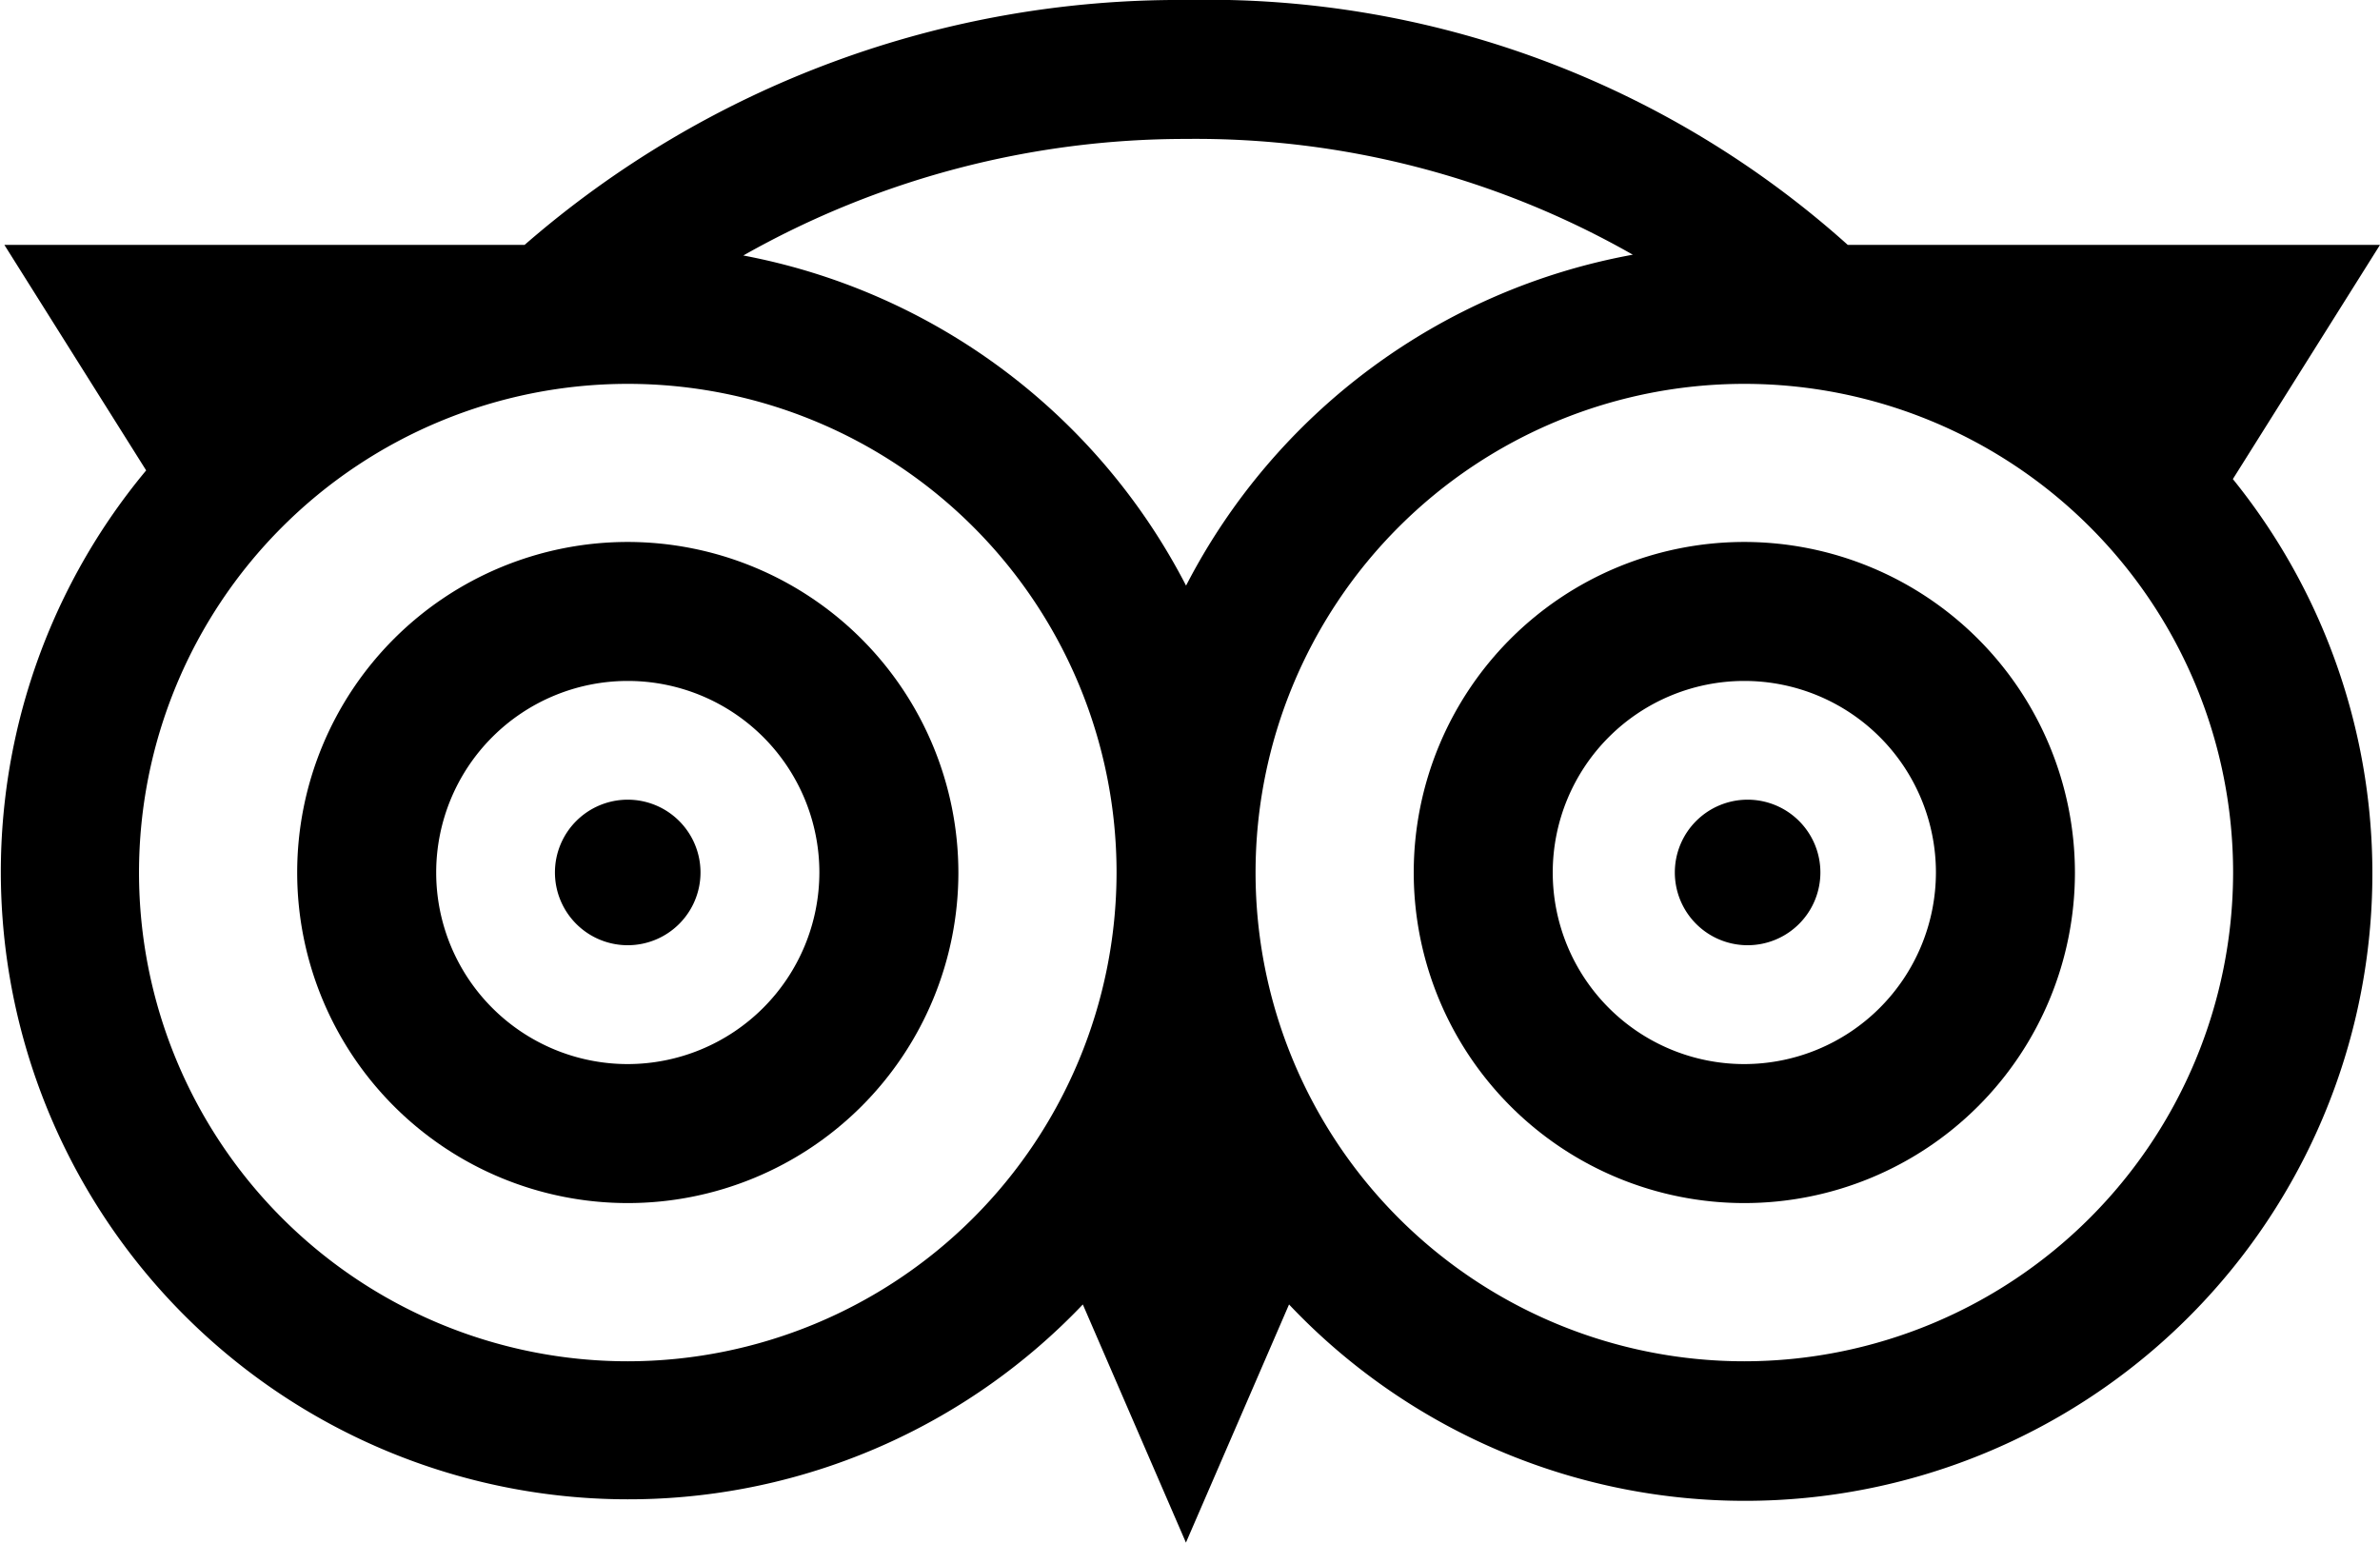
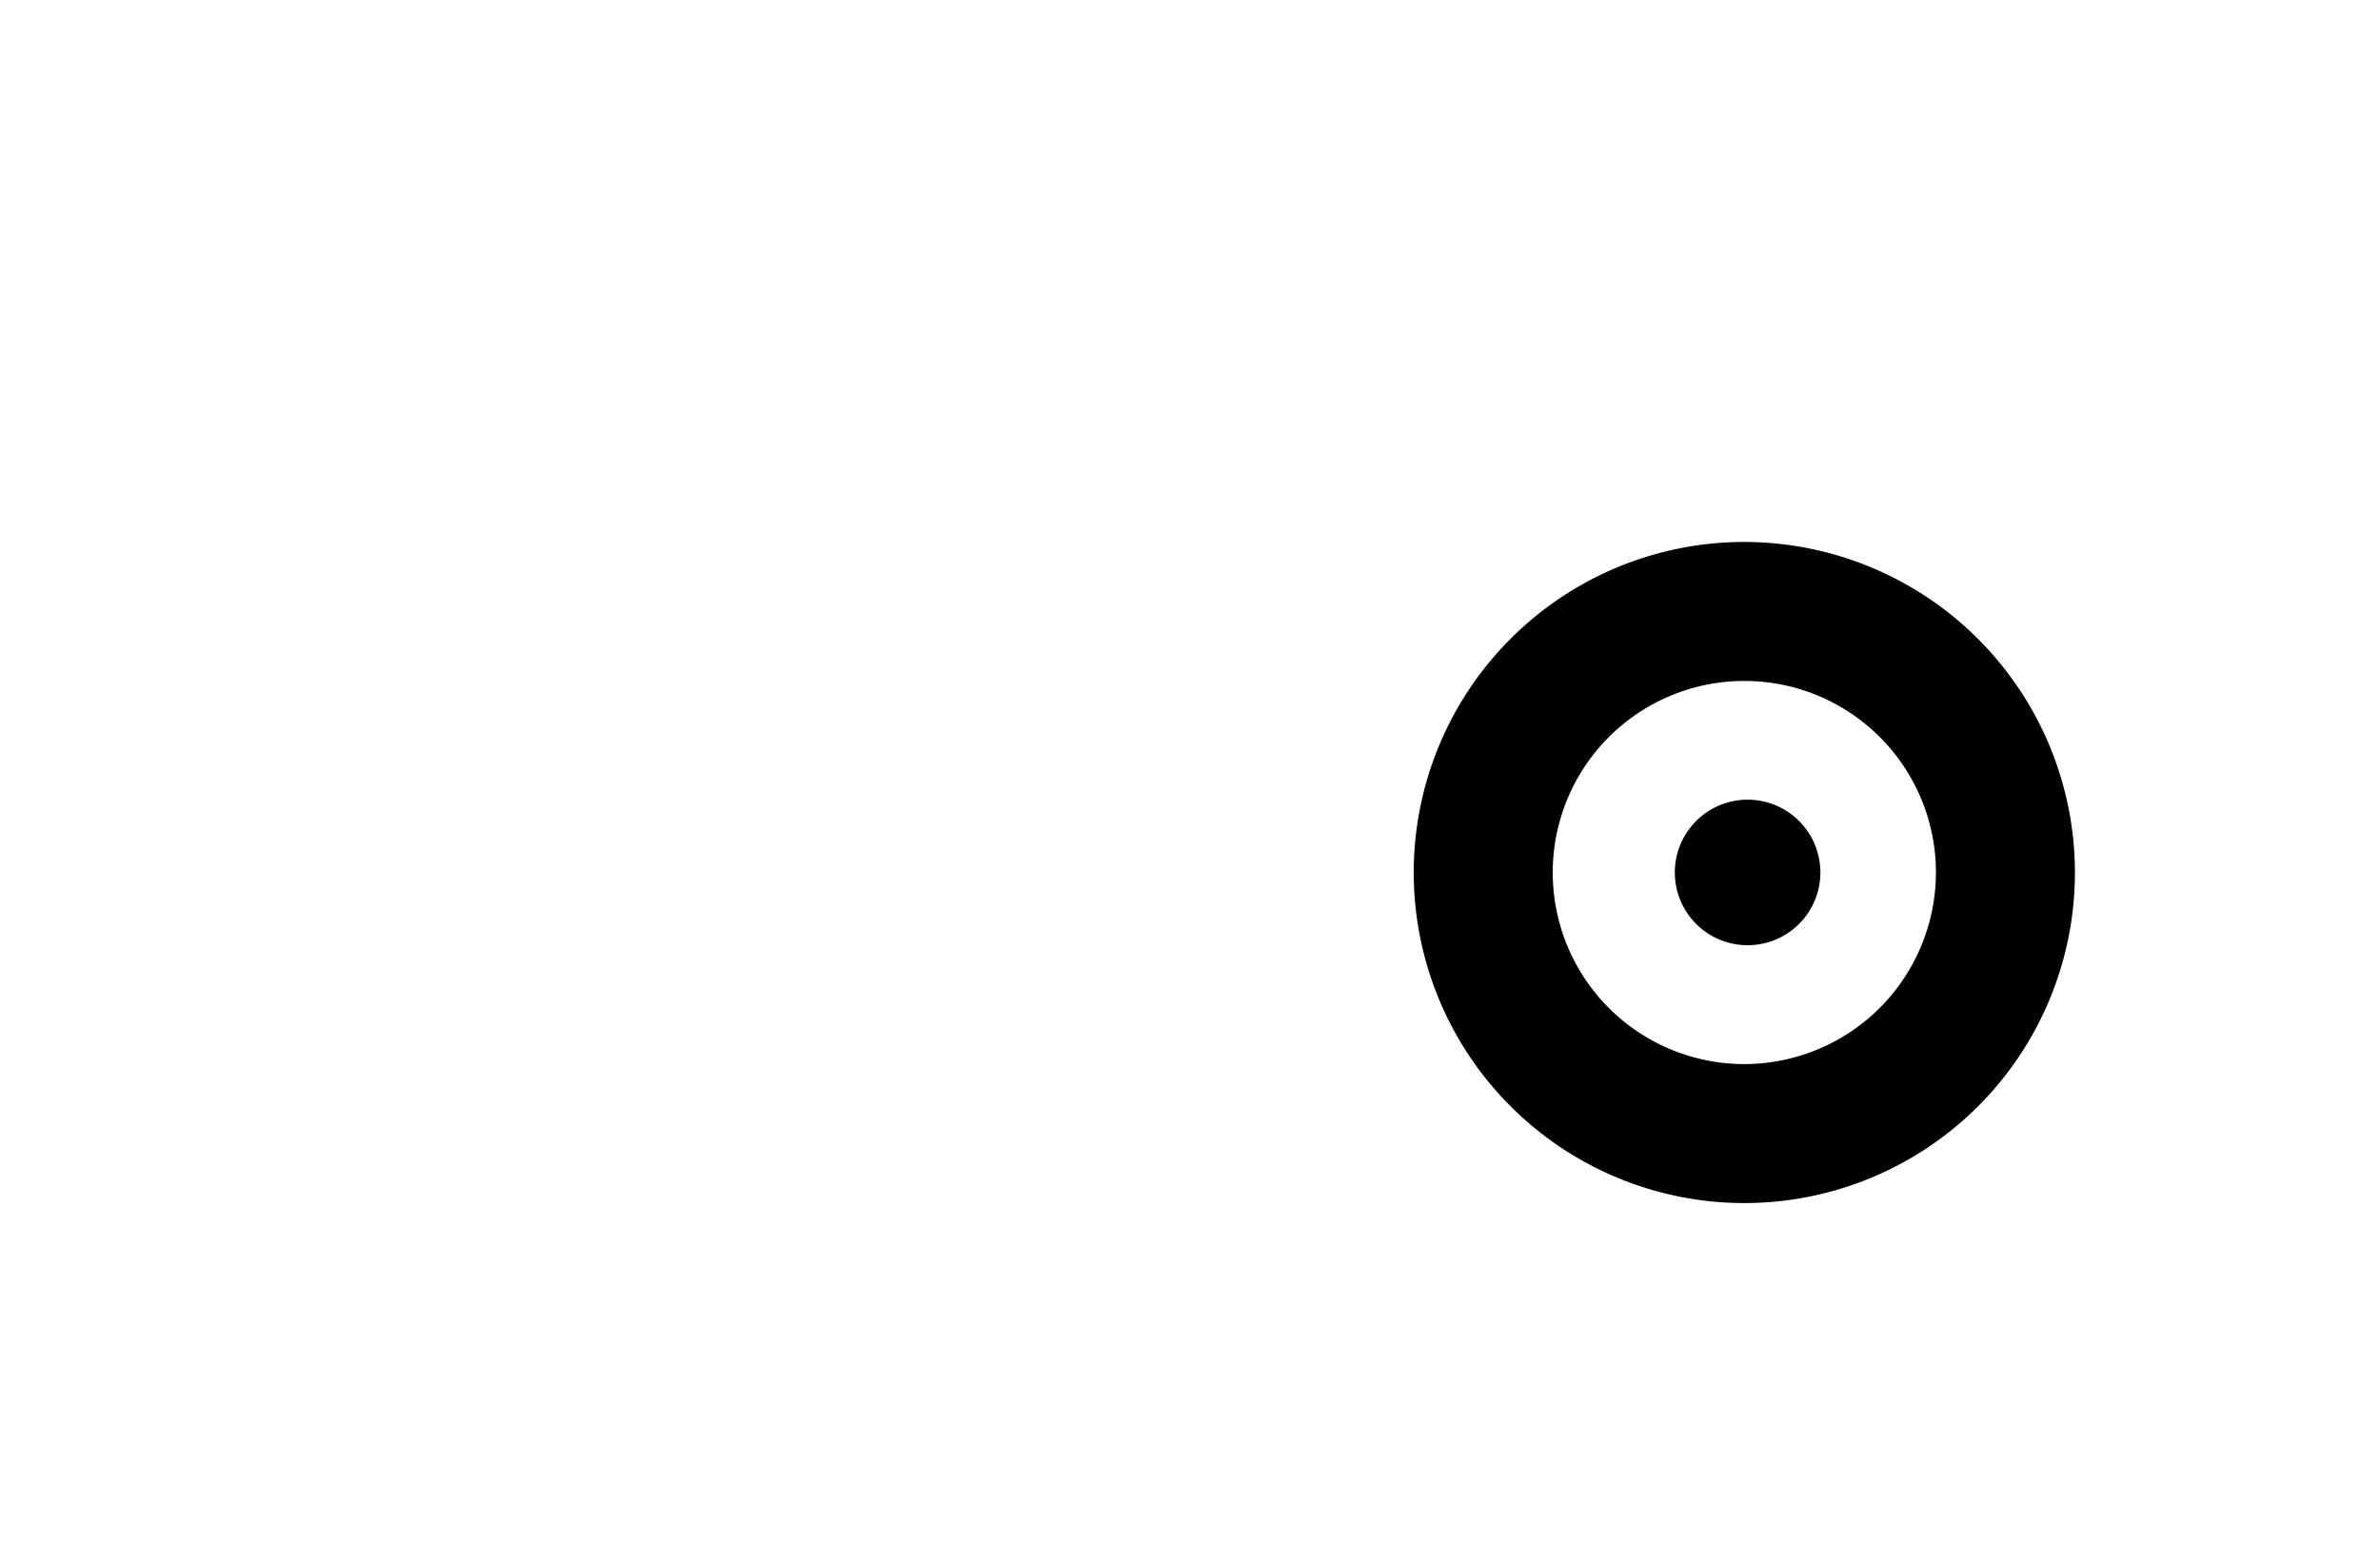
<svg xmlns="http://www.w3.org/2000/svg" width="39.242" height="25.438" viewBox="0 0 39.242 25.438">
-   <path d="M69.384,116.613a5.451,5.451,0,1,0,5.451,5.451A5.457,5.457,0,0,0,69.384,116.613Zm0,8.61a3.159,3.159,0,1,1,3.159-3.159A3.163,3.163,0,0,1,69.384,125.223Zm0,0" transform="translate(-59.033 -107.676)" />
  <path d="M309.584,116.613a5.451,5.451,0,1,0,5.451,5.451A5.457,5.457,0,0,0,309.584,116.613Zm0,8.61a3.159,3.159,0,1,1,3.159-3.159A3.163,3.163,0,0,1,309.584,125.223Zm0,0" transform="translate(-280.823 -107.676)" />
-   <path d="M39.242,4.038H30.466A15.806,15.806,0,0,0,19.556,0,16.435,16.435,0,0,0,8.65,4.038H.072L2.41,7.757A10.346,10.346,0,0,0,17.854,21.511l1.7,3.927,1.7-3.927A10.345,10.345,0,0,0,36.816,7.9ZM26.922,4.2a10.384,10.384,0,0,0-7.366,5.457,10.384,10.384,0,0,0-7.3-5.444,14.808,14.808,0,0,1,7.3-1.922A14.549,14.549,0,0,1,26.922,4.2ZM10.351,22.448a8.059,8.059,0,1,1,8.059-8.059A8.068,8.068,0,0,1,10.351,22.448Zm18.41,0a8.059,8.059,0,1,1,8.059-8.059A8.068,8.068,0,0,1,28.761,22.448Zm0,0" transform="translate(0 0)" />
-   <path d="M120.576,172.055a1.2,1.2,0,1,0,1.2,1.2A1.2,1.2,0,0,0,120.576,172.055Zm0,0" transform="translate(-110.226 -158.868)" />
  <path d="M361.487,172.055a1.2,1.2,0,1,0,1.2,1.2A1.2,1.2,0,0,0,361.487,172.055Zm0,0" transform="translate(-332.672 -158.868)" />
</svg>